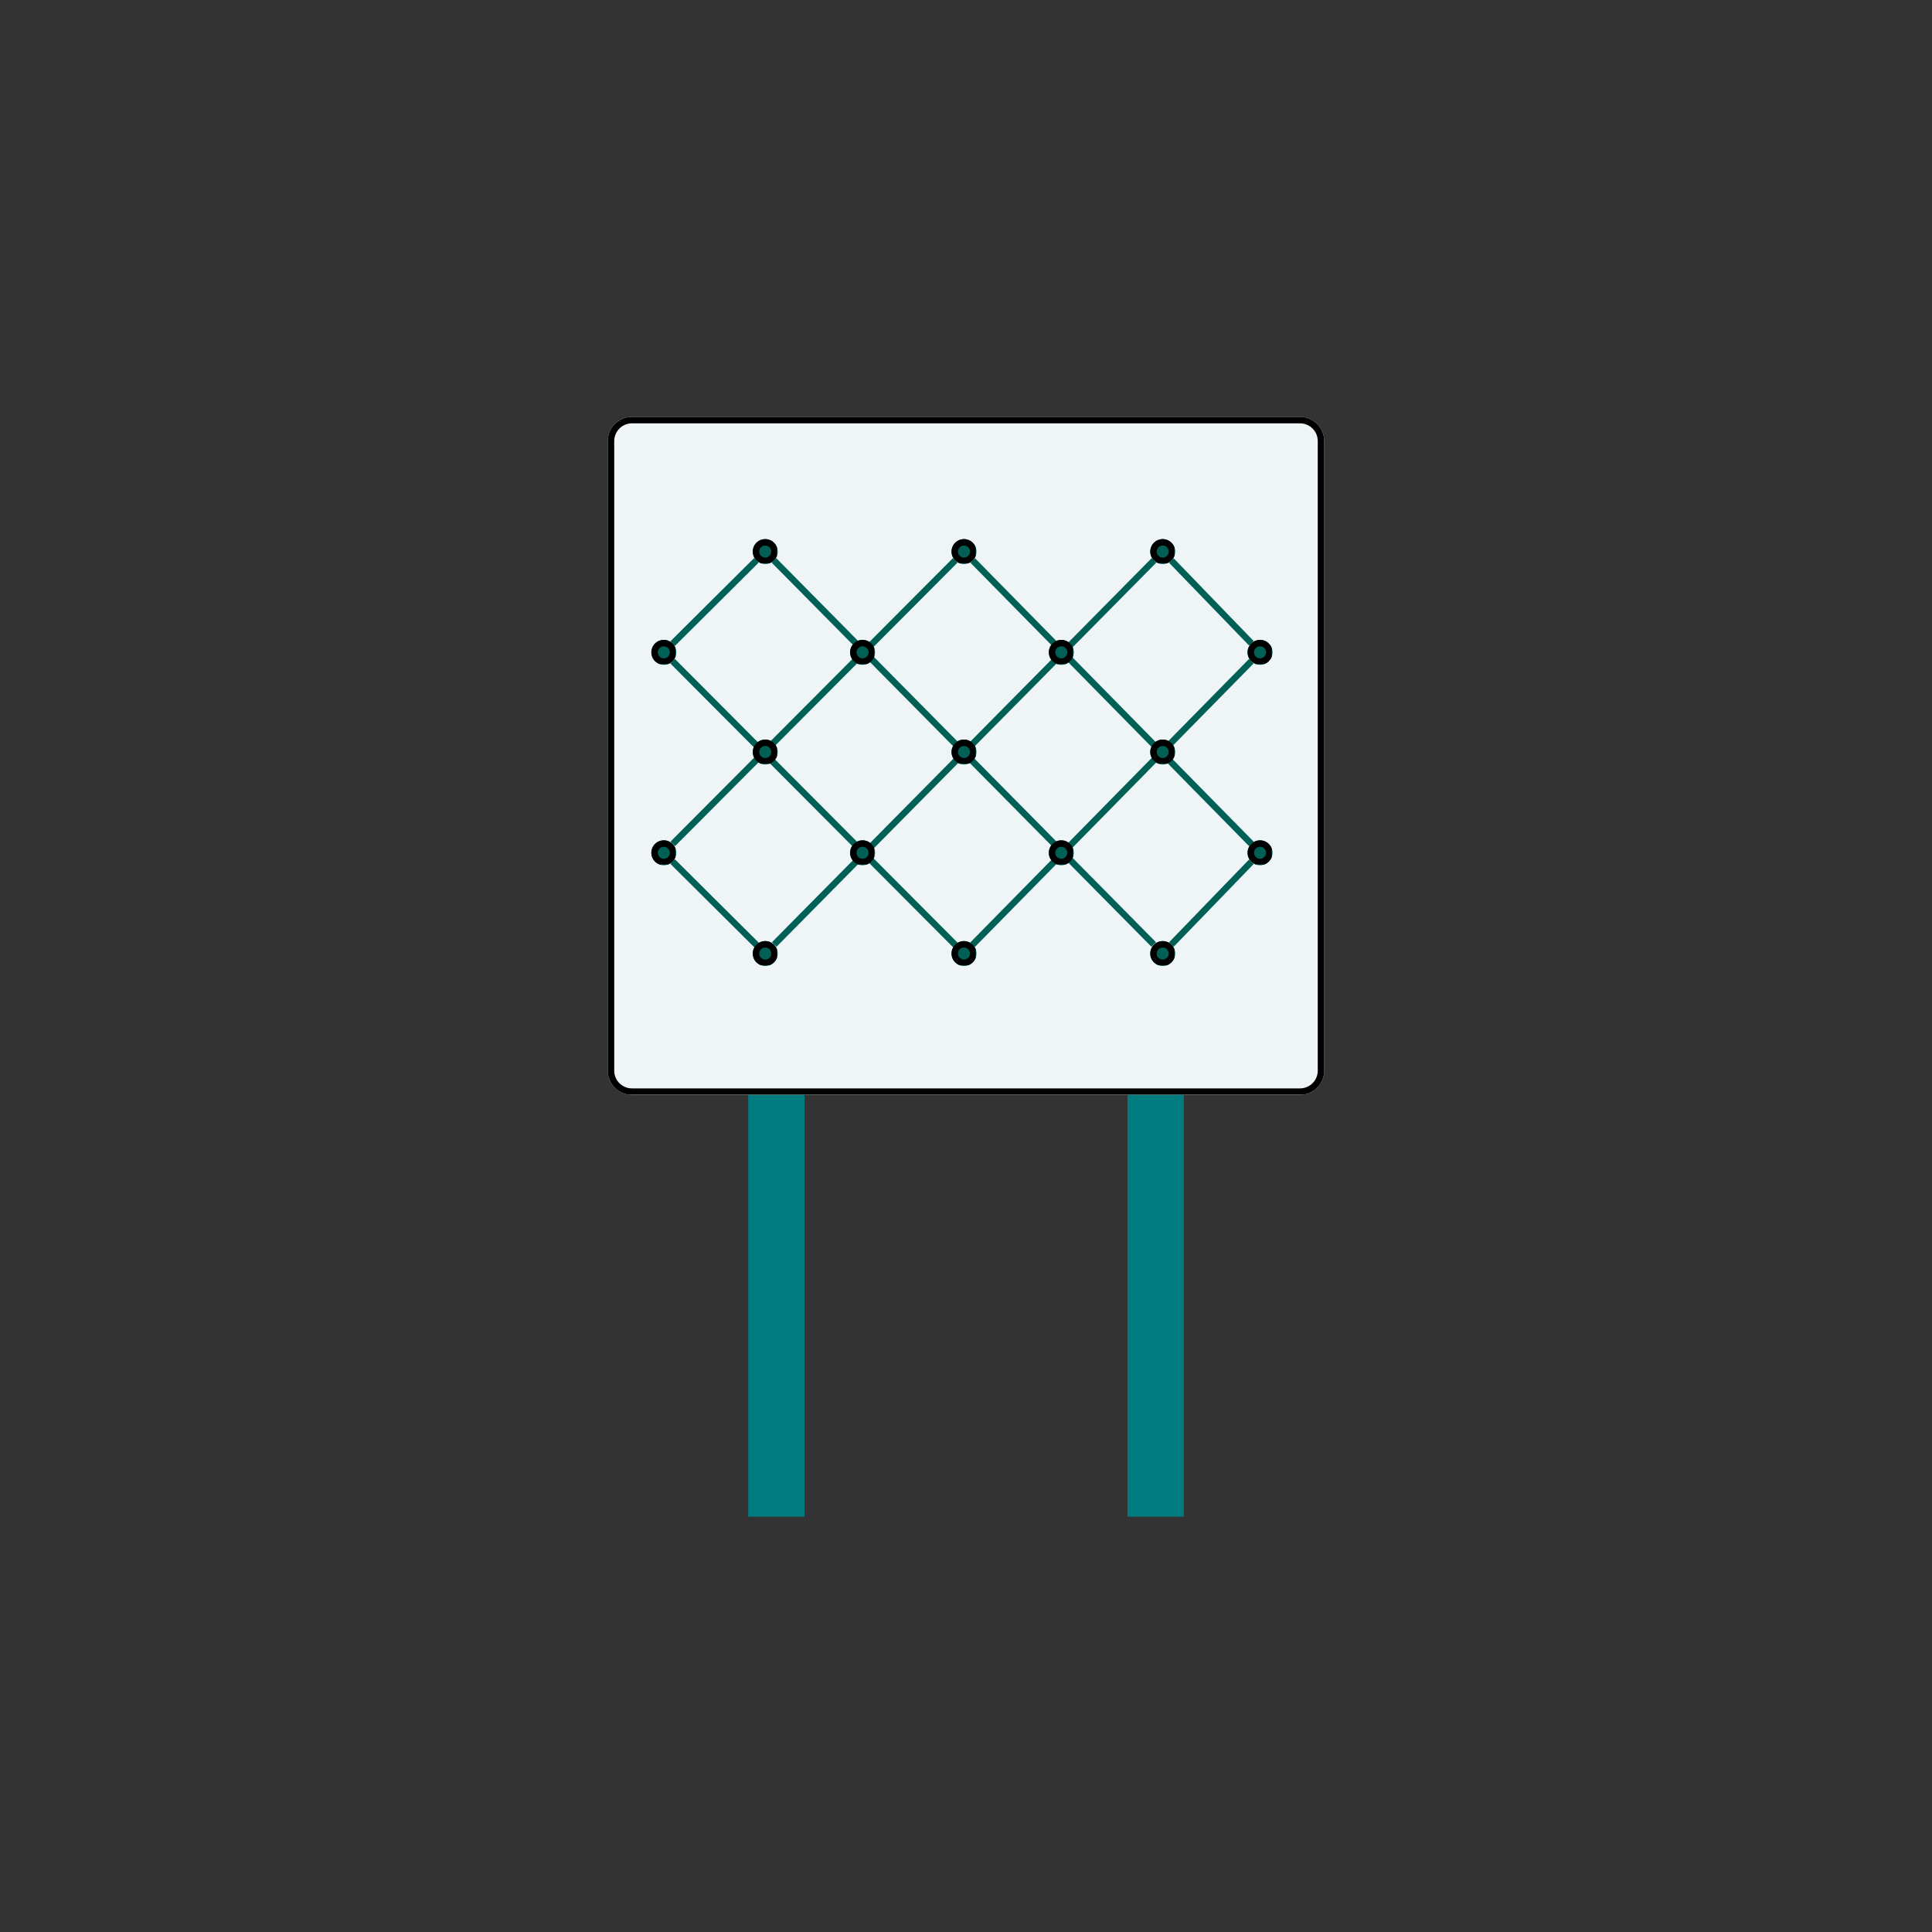
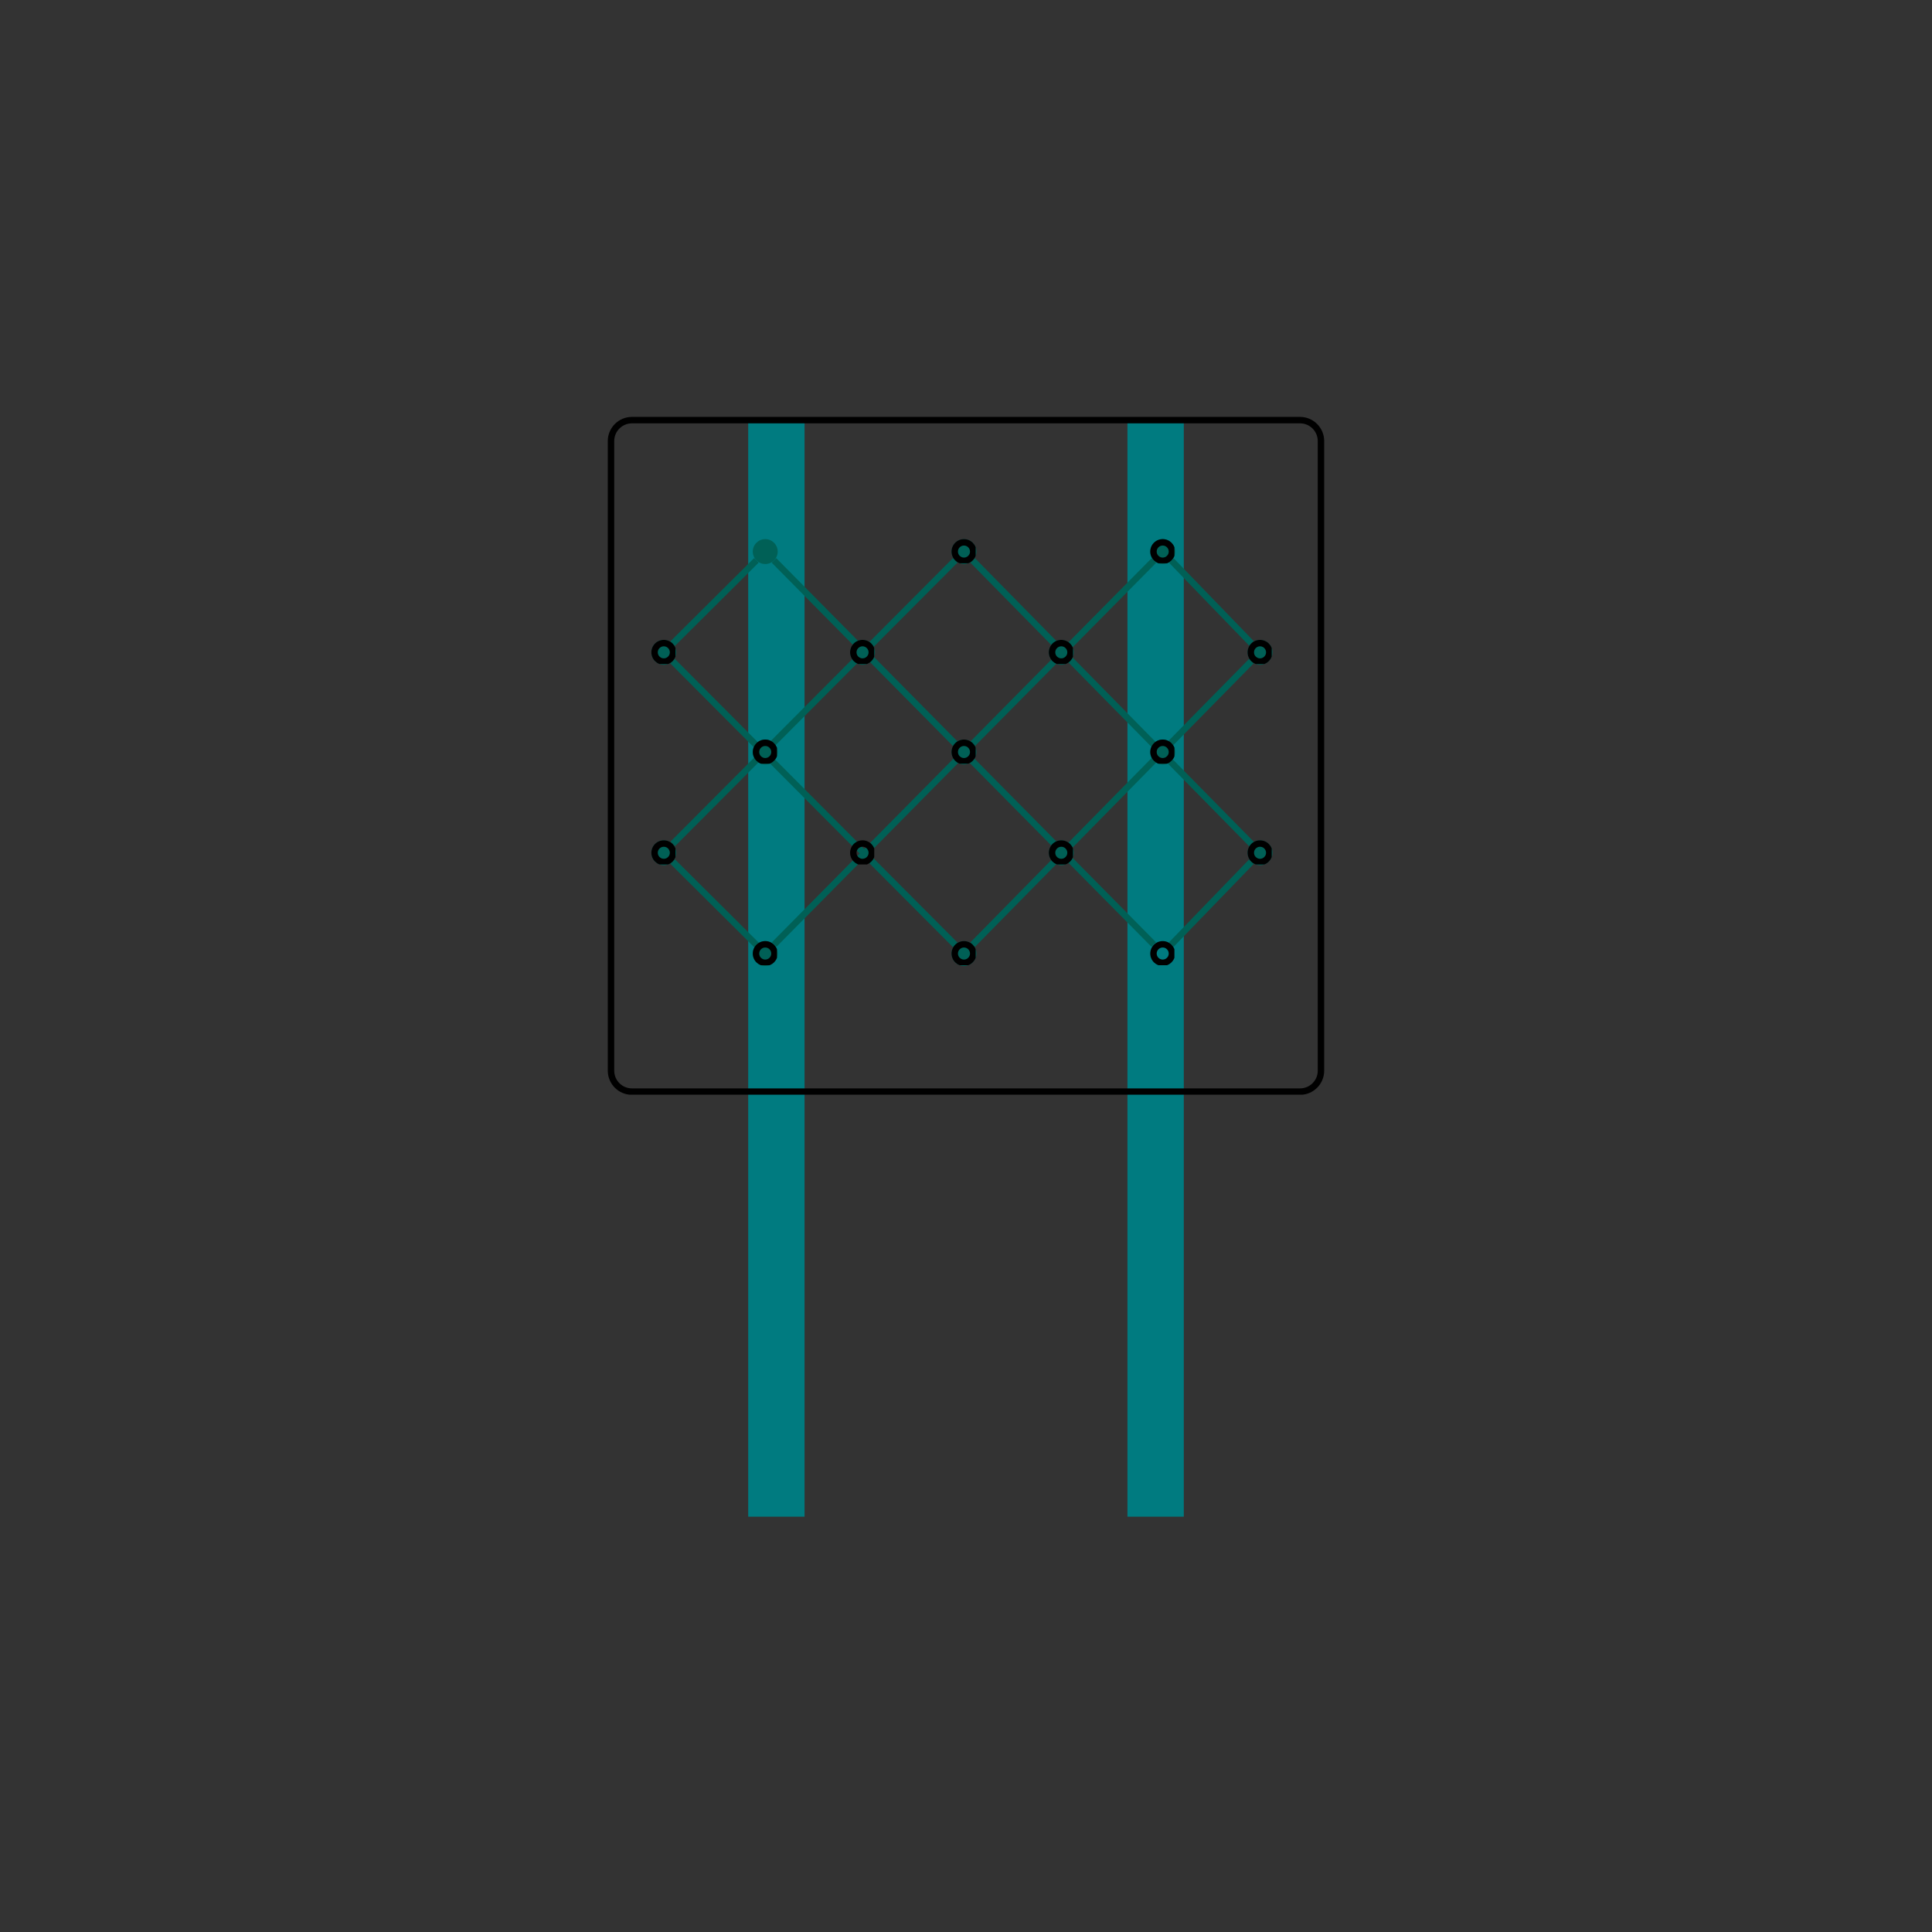
<svg xmlns="http://www.w3.org/2000/svg" width="1200" zoomAndPan="magnify" viewBox="0 0 900 900" height="1200" preserveAspectRatio="xMidYMid meet" version="1.0">
  <rect x="0" y="0" width="900" height="900" fill="#333333" stroke="none" />
  <defs>
    <clipPath id="d8d44ac22f">
      <path d="M 283.133 194.207 L 617 194.207 L 617 510.02 L 283.133 510.02 Z M 283.133 194.207 " clip-rule="nonzero" />
    </clipPath>
    <clipPath id="fcaa3d14be">
      <path d="M 294.383 194.207 L 605.617 194.207 C 611.832 194.207 616.867 199.246 616.867 205.457 L 616.867 498.77 C 616.867 504.98 611.832 510.02 605.617 510.02 L 294.383 510.02 C 288.168 510.02 283.133 504.98 283.133 498.77 L 283.133 205.457 C 283.133 199.246 288.168 194.207 294.383 194.207 Z M 294.383 194.207 " clip-rule="nonzero" />
    </clipPath>
    <clipPath id="0e92419348">
      <path d="M 0.133 0.207 L 334 0.207 L 334 316.02 L 0.133 316.02 Z M 0.133 0.207 " clip-rule="nonzero" />
    </clipPath>
    <clipPath id="2daa1916a9">
      <path d="M 11.383 0.207 L 322.617 0.207 C 328.832 0.207 333.867 5.246 333.867 11.457 L 333.867 304.77 C 333.867 310.98 328.832 316.02 322.617 316.02 L 11.383 316.02 C 5.168 316.02 0.133 310.98 0.133 304.77 L 0.133 11.457 C 0.133 5.246 5.168 0.207 11.383 0.207 Z M 11.383 0.207 " clip-rule="nonzero" />
    </clipPath>
    <clipPath id="7b52e71132">
-       <rect x="0" width="334" y="0" height="317" />
-     </clipPath>
+       </clipPath>
    <clipPath id="6b2bbb0fa0">
      <path d="M 283.133 194.211 L 616.883 194.211 L 616.883 509.957 L 283.133 509.957 Z M 283.133 194.211 " clip-rule="nonzero" />
    </clipPath>
    <clipPath id="bcdc86f338">
      <path d="M 294.383 194.211 L 605.609 194.211 C 611.82 194.211 616.859 199.25 616.859 205.461 L 616.859 498.762 C 616.859 504.977 611.82 510.012 605.609 510.012 L 294.383 510.012 C 288.168 510.012 283.133 504.977 283.133 498.762 L 283.133 205.461 C 283.133 199.25 288.168 194.211 294.383 194.211 Z M 294.383 194.211 " clip-rule="nonzero" />
    </clipPath>
    <clipPath id="5bdabe73c2">
      <path d="M 303.43 298.082 L 315.035 298.082 L 315.035 309.688 L 303.43 309.688 Z M 303.43 298.082 " clip-rule="nonzero" />
    </clipPath>
    <clipPath id="2421cfcd07">
      <path d="M 309.23 298.082 C 306.027 298.082 303.43 300.68 303.43 303.887 C 303.43 307.09 306.027 309.688 309.23 309.688 C 312.438 309.688 315.035 307.09 315.035 303.887 C 315.035 300.68 312.438 298.082 309.23 298.082 Z M 309.23 298.082 " clip-rule="nonzero" />
    </clipPath>
    <clipPath id="d770975c1b">
      <path d="M 0.43 0.082 L 12.035 0.082 L 12.035 11.688 L 0.43 11.688 Z M 0.43 0.082 " clip-rule="nonzero" />
    </clipPath>
    <clipPath id="d0a4b7ff82">
      <path d="M 6.23 0.082 C 3.027 0.082 0.43 2.68 0.43 5.887 C 0.43 9.09 3.027 11.688 6.23 11.688 C 9.438 11.688 12.035 9.09 12.035 5.887 C 12.035 2.68 9.438 0.082 6.23 0.082 Z M 6.23 0.082 " clip-rule="nonzero" />
    </clipPath>
    <clipPath id="089d5fe0be">
      <rect x="0" width="13" y="0" height="12" />
    </clipPath>
    <clipPath id="f95d4ab01b">
      <path d="M 303.43 298.082 L 314.68 298.082 L 314.68 309.332 L 303.43 309.332 Z M 303.43 298.082 " clip-rule="nonzero" />
    </clipPath>
    <clipPath id="5bd823b9d1">
      <path d="M 309.23 298.082 C 306.023 298.082 303.43 300.68 303.43 303.883 C 303.43 307.086 306.023 309.684 309.23 309.684 C 312.434 309.684 315.031 307.086 315.031 303.883 C 315.031 300.68 312.434 298.082 309.23 298.082 Z M 309.23 298.082 " clip-rule="nonzero" />
    </clipPath>
    <clipPath id="c26d4de76b">
      <path d="M 396.008 298.082 L 407.617 298.082 L 407.617 309.688 L 396.008 309.688 Z M 396.008 298.082 " clip-rule="nonzero" />
    </clipPath>
    <clipPath id="88dc8fac15">
      <path d="M 401.812 298.082 C 398.609 298.082 396.008 300.68 396.008 303.887 C 396.008 307.09 398.609 309.688 401.812 309.688 C 405.02 309.688 407.617 307.09 407.617 303.887 C 407.617 300.68 405.02 298.082 401.812 298.082 Z M 401.812 298.082 " clip-rule="nonzero" />
    </clipPath>
    <clipPath id="f0312b9c6a">
      <path d="M 0.008 0.082 L 11.617 0.082 L 11.617 11.688 L 0.008 11.688 Z M 0.008 0.082 " clip-rule="nonzero" />
    </clipPath>
    <clipPath id="3397b815d9">
      <path d="M 5.812 0.082 C 2.609 0.082 0.008 2.68 0.008 5.887 C 0.008 9.09 2.609 11.688 5.812 11.688 C 9.02 11.688 11.617 9.09 11.617 5.887 C 11.617 2.68 9.02 0.082 5.812 0.082 Z M 5.812 0.082 " clip-rule="nonzero" />
    </clipPath>
    <clipPath id="193e9a5ee2">
      <rect x="0" width="12" y="0" height="12" />
    </clipPath>
    <clipPath id="9fde8da03e">
      <path d="M 396.008 298.082 L 407.258 298.082 L 407.258 309.332 L 396.008 309.332 Z M 396.008 298.082 " clip-rule="nonzero" />
    </clipPath>
    <clipPath id="1337b97d81">
      <path d="M 401.809 298.082 C 398.605 298.082 396.008 300.68 396.008 303.883 C 396.008 307.086 398.605 309.684 401.809 309.684 C 405.016 309.684 407.609 307.086 407.609 303.883 C 407.609 300.68 405.016 298.082 401.809 298.082 Z M 401.809 298.082 " clip-rule="nonzero" />
    </clipPath>
    <clipPath id="740308de41">
      <path d="M 488.59 298.082 L 500.195 298.082 L 500.195 309.688 L 488.59 309.688 Z M 488.59 298.082 " clip-rule="nonzero" />
    </clipPath>
    <clipPath id="a95165be30">
      <path d="M 494.395 298.082 C 491.188 298.082 488.59 300.68 488.59 303.887 C 488.59 307.09 491.188 309.688 494.395 309.688 C 497.598 309.688 500.195 307.09 500.195 303.887 C 500.195 300.68 497.598 298.082 494.395 298.082 Z M 494.395 298.082 " clip-rule="nonzero" />
    </clipPath>
    <clipPath id="45c7246b5f">
      <path d="M 0.59 0.082 L 12.195 0.082 L 12.195 11.688 L 0.59 11.688 Z M 0.59 0.082 " clip-rule="nonzero" />
    </clipPath>
    <clipPath id="44caaf5b1c">
      <path d="M 6.395 0.082 C 3.188 0.082 0.59 2.68 0.59 5.887 C 0.59 9.09 3.188 11.688 6.395 11.688 C 9.598 11.688 12.195 9.09 12.195 5.887 C 12.195 2.68 9.598 0.082 6.395 0.082 Z M 6.395 0.082 " clip-rule="nonzero" />
    </clipPath>
    <clipPath id="805c454012">
      <rect x="0" width="13" y="0" height="12" />
    </clipPath>
    <clipPath id="af1dd1823f">
      <path d="M 488.59 298.082 L 499.84 298.082 L 499.84 309.332 L 488.59 309.332 Z M 488.59 298.082 " clip-rule="nonzero" />
    </clipPath>
    <clipPath id="d8e5a9276c">
      <path d="M 494.391 298.082 C 491.188 298.082 488.59 300.68 488.59 303.883 C 488.59 307.086 491.188 309.684 494.391 309.684 C 497.594 309.684 500.191 307.086 500.191 303.883 C 500.191 300.68 497.594 298.082 494.391 298.082 Z M 494.391 298.082 " clip-rule="nonzero" />
    </clipPath>
    <clipPath id="3d927655b5">
      <path d="M 581.172 298.082 L 592.777 298.082 L 592.777 309.688 L 581.172 309.688 Z M 581.172 298.082 " clip-rule="nonzero" />
    </clipPath>
    <clipPath id="66ebfd61d6">
      <path d="M 586.977 298.082 C 583.77 298.082 581.172 300.68 581.172 303.887 C 581.172 307.09 583.77 309.688 586.977 309.688 C 590.18 309.688 592.777 307.09 592.777 303.887 C 592.777 300.68 590.18 298.082 586.977 298.082 Z M 586.977 298.082 " clip-rule="nonzero" />
    </clipPath>
    <clipPath id="08d91b9d1a">
      <path d="M 0.172 0.082 L 11.777 0.082 L 11.777 11.688 L 0.172 11.688 Z M 0.172 0.082 " clip-rule="nonzero" />
    </clipPath>
    <clipPath id="5b5f2dde49">
      <path d="M 5.977 0.082 C 2.77 0.082 0.172 2.68 0.172 5.887 C 0.172 9.09 2.77 11.688 5.977 11.688 C 9.18 11.688 11.777 9.09 11.777 5.887 C 11.777 2.68 9.18 0.082 5.977 0.082 Z M 5.977 0.082 " clip-rule="nonzero" />
    </clipPath>
    <clipPath id="5b341e4884">
      <rect x="0" width="12" y="0" height="12" />
    </clipPath>
    <clipPath id="74972854cc">
      <path d="M 581.172 298.082 L 592.422 298.082 L 592.422 309.332 L 581.172 309.332 Z M 581.172 298.082 " clip-rule="nonzero" />
    </clipPath>
    <clipPath id="398ca0169e">
      <path d="M 586.973 298.082 C 583.77 298.082 581.172 300.68 581.172 303.883 C 581.172 307.086 583.77 309.684 586.973 309.684 C 590.176 309.684 592.773 307.086 592.773 303.883 C 592.773 300.68 590.176 298.082 586.973 298.082 Z M 586.973 298.082 " clip-rule="nonzero" />
    </clipPath>
    <clipPath id="24b8ccb92b">
      <path d="M 350.676 344.512 L 362.281 344.512 L 362.281 356.117 L 350.676 356.117 Z M 350.676 344.512 " clip-rule="nonzero" />
    </clipPath>
    <clipPath id="04cad126bd">
      <path d="M 356.477 344.512 C 353.273 344.512 350.676 347.109 350.676 350.316 C 350.676 353.52 353.273 356.117 356.477 356.117 C 359.684 356.117 362.281 353.52 362.281 350.316 C 362.281 347.109 359.684 344.512 356.477 344.512 Z M 356.477 344.512 " clip-rule="nonzero" />
    </clipPath>
    <clipPath id="bf8c94216e">
      <path d="M 0.676 0.512 L 12.281 0.512 L 12.281 12.117 L 0.676 12.117 Z M 0.676 0.512 " clip-rule="nonzero" />
    </clipPath>
    <clipPath id="c70607294c">
      <path d="M 6.477 0.512 C 3.273 0.512 0.676 3.109 0.676 6.316 C 0.676 9.52 3.273 12.117 6.477 12.117 C 9.684 12.117 12.281 9.52 12.281 6.316 C 12.281 3.109 9.684 0.512 6.477 0.512 Z M 6.477 0.512 " clip-rule="nonzero" />
    </clipPath>
    <clipPath id="1311eec993">
      <rect x="0" width="13" y="0" height="13" />
    </clipPath>
    <clipPath id="7760c41ada">
      <path d="M 350.676 344.512 L 361.926 344.512 L 361.926 355.762 L 350.676 355.762 Z M 350.676 344.512 " clip-rule="nonzero" />
    </clipPath>
    <clipPath id="092c19395b">
      <path d="M 356.477 344.512 C 353.273 344.512 350.676 347.109 350.676 350.312 C 350.676 353.516 353.273 356.113 356.477 356.113 C 359.68 356.113 362.277 353.516 362.277 350.312 C 362.277 347.109 359.68 344.512 356.477 344.512 Z M 356.477 344.512 " clip-rule="nonzero" />
    </clipPath>
    <clipPath id="c085593d8b">
      <path d="M 443.258 344.512 L 454.863 344.512 L 454.863 356.117 L 443.258 356.117 Z M 443.258 344.512 " clip-rule="nonzero" />
    </clipPath>
    <clipPath id="a96aae0a08">
      <path d="M 449.059 344.512 C 445.855 344.512 443.258 347.109 443.258 350.316 C 443.258 353.52 445.855 356.117 449.059 356.117 C 452.266 356.117 454.863 353.52 454.863 350.316 C 454.863 347.109 452.266 344.512 449.059 344.512 Z M 449.059 344.512 " clip-rule="nonzero" />
    </clipPath>
    <clipPath id="afe7713e2b">
      <path d="M 0.258 0.512 L 11.863 0.512 L 11.863 12.117 L 0.258 12.117 Z M 0.258 0.512 " clip-rule="nonzero" />
    </clipPath>
    <clipPath id="4c79d8c82e">
      <path d="M 6.059 0.512 C 2.855 0.512 0.258 3.109 0.258 6.316 C 0.258 9.52 2.855 12.117 6.059 12.117 C 9.266 12.117 11.863 9.52 11.863 6.316 C 11.863 3.109 9.266 0.512 6.059 0.512 Z M 6.059 0.512 " clip-rule="nonzero" />
    </clipPath>
    <clipPath id="d8bd220e9a">
      <rect x="0" width="12" y="0" height="13" />
    </clipPath>
    <clipPath id="1460b052f2">
      <path d="M 443.258 344.512 L 454.508 344.512 L 454.508 355.762 L 443.258 355.762 Z M 443.258 344.512 " clip-rule="nonzero" />
    </clipPath>
    <clipPath id="272026cb14">
      <path d="M 449.059 344.512 C 445.852 344.512 443.258 347.109 443.258 350.312 C 443.258 353.516 445.852 356.113 449.059 356.113 C 452.262 356.113 454.859 353.516 454.859 350.312 C 454.859 347.109 452.262 344.512 449.059 344.512 Z M 449.059 344.512 " clip-rule="nonzero" />
    </clipPath>
    <clipPath id="92c33d6ebd">
      <path d="M 535.836 344.512 L 547.445 344.512 L 547.445 356.117 L 535.836 356.117 Z M 535.836 344.512 " clip-rule="nonzero" />
    </clipPath>
    <clipPath id="2a13d29921">
      <path d="M 541.641 344.512 C 538.438 344.512 535.836 347.109 535.836 350.316 C 535.836 353.52 538.438 356.117 541.641 356.117 C 544.844 356.117 547.445 353.52 547.445 350.316 C 547.445 347.109 544.844 344.512 541.641 344.512 Z M 541.641 344.512 " clip-rule="nonzero" />
    </clipPath>
    <clipPath id="4d78f9e359">
      <path d="M 0.836 0.512 L 12.445 0.512 L 12.445 12.117 L 0.836 12.117 Z M 0.836 0.512 " clip-rule="nonzero" />
    </clipPath>
    <clipPath id="09c42f9715">
      <path d="M 6.641 0.512 C 3.438 0.512 0.836 3.109 0.836 6.316 C 0.836 9.52 3.438 12.117 6.641 12.117 C 9.844 12.117 12.445 9.52 12.445 6.316 C 12.445 3.109 9.844 0.512 6.641 0.512 Z M 6.641 0.512 " clip-rule="nonzero" />
    </clipPath>
    <clipPath id="fa71178328">
      <rect x="0" width="13" y="0" height="13" />
    </clipPath>
    <clipPath id="a95ae71cc5">
      <path d="M 535.836 344.512 L 547.086 344.512 L 547.086 355.762 L 535.836 355.762 Z M 535.836 344.512 " clip-rule="nonzero" />
    </clipPath>
    <clipPath id="5314e34df1">
      <path d="M 541.637 344.512 C 538.434 344.512 535.836 347.109 535.836 350.312 C 535.836 353.516 538.434 356.113 541.637 356.113 C 544.844 356.113 547.438 353.516 547.438 350.312 C 547.438 347.109 544.844 344.512 541.637 344.512 Z M 541.637 344.512 " clip-rule="nonzero" />
    </clipPath>
    <clipPath id="cc9b8669e9">
      <path d="M 350.676 438.395 L 362.281 438.395 L 362.281 450 L 350.676 450 Z M 350.676 438.395 " clip-rule="nonzero" />
    </clipPath>
    <clipPath id="7d105d3a52">
      <path d="M 356.477 438.395 C 353.273 438.395 350.676 440.992 350.676 444.195 C 350.676 447.402 353.273 450 356.477 450 C 359.684 450 362.281 447.402 362.281 444.195 C 362.281 440.992 359.684 438.395 356.477 438.395 Z M 356.477 438.395 " clip-rule="nonzero" />
    </clipPath>
    <clipPath id="4885ee8c5e">
      <path d="M 0.676 0.395 L 12.281 0.395 L 12.281 12 L 0.676 12 Z M 0.676 0.395 " clip-rule="nonzero" />
    </clipPath>
    <clipPath id="491d7b6b0b">
      <path d="M 6.477 0.395 C 3.273 0.395 0.676 2.992 0.676 6.195 C 0.676 9.402 3.273 12 6.477 12 C 9.684 12 12.281 9.402 12.281 6.195 C 12.281 2.992 9.684 0.395 6.477 0.395 Z M 6.477 0.395 " clip-rule="nonzero" />
    </clipPath>
    <clipPath id="b4ea8cf67f">
      <rect x="0" width="13" y="0" height="12" />
    </clipPath>
    <clipPath id="c1b75f7a4b">
      <path d="M 350.676 438.395 L 361.926 438.395 L 361.926 449.645 L 350.676 449.645 Z M 350.676 438.395 " clip-rule="nonzero" />
    </clipPath>
    <clipPath id="79a86cec38">
      <path d="M 356.477 438.395 C 353.273 438.395 350.676 440.992 350.676 444.195 C 350.676 447.398 353.273 449.996 356.477 449.996 C 359.68 449.996 362.277 447.398 362.277 444.195 C 362.277 440.992 359.68 438.395 356.477 438.395 Z M 356.477 438.395 " clip-rule="nonzero" />
    </clipPath>
    <clipPath id="8c9f50f718">
      <path d="M 443.258 438.395 L 454.863 438.395 L 454.863 450 L 443.258 450 Z M 443.258 438.395 " clip-rule="nonzero" />
    </clipPath>
    <clipPath id="5beb0fcdf7">
      <path d="M 449.059 438.395 C 445.855 438.395 443.258 440.992 443.258 444.195 C 443.258 447.402 445.855 450 449.059 450 C 452.266 450 454.863 447.402 454.863 444.195 C 454.863 440.992 452.266 438.395 449.059 438.395 Z M 449.059 438.395 " clip-rule="nonzero" />
    </clipPath>
    <clipPath id="e62db1d6a4">
      <path d="M 0.258 0.395 L 11.863 0.395 L 11.863 12 L 0.258 12 Z M 0.258 0.395 " clip-rule="nonzero" />
    </clipPath>
    <clipPath id="2cd083cb0c">
      <path d="M 6.059 0.395 C 2.855 0.395 0.258 2.992 0.258 6.195 C 0.258 9.402 2.855 12 6.059 12 C 9.266 12 11.863 9.402 11.863 6.195 C 11.863 2.992 9.266 0.395 6.059 0.395 Z M 6.059 0.395 " clip-rule="nonzero" />
    </clipPath>
    <clipPath id="cd354d08c1">
      <rect x="0" width="12" y="0" height="12" />
    </clipPath>
    <clipPath id="da6eab1668">
      <path d="M 443.258 438.395 L 454.508 438.395 L 454.508 449.645 L 443.258 449.645 Z M 443.258 438.395 " clip-rule="nonzero" />
    </clipPath>
    <clipPath id="762e28e93e">
      <path d="M 449.059 438.395 C 445.852 438.395 443.258 440.992 443.258 444.195 C 443.258 447.398 445.852 449.996 449.059 449.996 C 452.262 449.996 454.859 447.398 454.859 444.195 C 454.859 440.992 452.262 438.395 449.059 438.395 Z M 449.059 438.395 " clip-rule="nonzero" />
    </clipPath>
    <clipPath id="63530fad0f">
      <path d="M 535.836 438.395 L 547.445 438.395 L 547.445 450 L 535.836 450 Z M 535.836 438.395 " clip-rule="nonzero" />
    </clipPath>
    <clipPath id="946dcaf924">
      <path d="M 541.641 438.395 C 538.438 438.395 535.836 440.992 535.836 444.195 C 535.836 447.402 538.438 450 541.641 450 C 544.844 450 547.445 447.402 547.445 444.195 C 547.445 440.992 544.844 438.395 541.641 438.395 Z M 541.641 438.395 " clip-rule="nonzero" />
    </clipPath>
    <clipPath id="49242b0954">
      <path d="M 0.836 0.395 L 12.445 0.395 L 12.445 12 L 0.836 12 Z M 0.836 0.395 " clip-rule="nonzero" />
    </clipPath>
    <clipPath id="38ef259786">
-       <path d="M 6.641 0.395 C 3.438 0.395 0.836 2.992 0.836 6.195 C 0.836 9.402 3.438 12 6.641 12 C 9.844 12 12.445 9.402 12.445 6.195 C 12.445 2.992 9.844 0.395 6.641 0.395 Z M 6.641 0.395 " clip-rule="nonzero" />
-     </clipPath>
+       </clipPath>
    <clipPath id="66c265083b">
-       <rect x="0" width="13" y="0" height="12" />
-     </clipPath>
+       </clipPath>
    <clipPath id="5404b9597b">
      <path d="M 535.836 438.395 L 547.086 438.395 L 547.086 449.645 L 535.836 449.645 Z M 535.836 438.395 " clip-rule="nonzero" />
    </clipPath>
    <clipPath id="8a713f42c6">
      <path d="M 541.637 438.395 C 538.434 438.395 535.836 440.992 535.836 444.195 C 535.836 447.398 538.434 449.996 541.637 449.996 C 544.844 449.996 547.438 447.398 547.438 444.195 C 547.438 440.992 544.844 438.395 541.637 438.395 Z M 541.637 438.395 " clip-rule="nonzero" />
    </clipPath>
    <clipPath id="63c4fa155d">
      <path d="M 303.43 391.453 L 315.035 391.453 L 315.035 403.059 L 303.43 403.059 Z M 303.43 391.453 " clip-rule="nonzero" />
    </clipPath>
    <clipPath id="3c68357704">
      <path d="M 309.23 391.453 C 306.027 391.453 303.43 394.051 303.43 397.258 C 303.43 400.461 306.027 403.059 309.23 403.059 C 312.438 403.059 315.035 400.461 315.035 397.258 C 315.035 394.051 312.438 391.453 309.23 391.453 Z M 309.23 391.453 " clip-rule="nonzero" />
    </clipPath>
    <clipPath id="8c6dcd14d2">
      <path d="M 0.43 0.453 L 12.035 0.453 L 12.035 12.059 L 0.43 12.059 Z M 0.43 0.453 " clip-rule="nonzero" />
    </clipPath>
    <clipPath id="d4a7d67fd2">
      <path d="M 6.23 0.453 C 3.027 0.453 0.43 3.051 0.43 6.258 C 0.43 9.461 3.027 12.059 6.23 12.059 C 9.438 12.059 12.035 9.461 12.035 6.258 C 12.035 3.051 9.438 0.453 6.23 0.453 Z M 6.23 0.453 " clip-rule="nonzero" />
    </clipPath>
    <clipPath id="b4e779cf8a">
      <rect x="0" width="13" y="0" height="13" />
    </clipPath>
    <clipPath id="746f5cafad">
      <path d="M 303.43 391.453 L 314.68 391.453 L 314.68 402.703 L 303.43 402.703 Z M 303.43 391.453 " clip-rule="nonzero" />
    </clipPath>
    <clipPath id="15b3f455d1">
      <path d="M 309.23 391.453 C 306.023 391.453 303.43 394.051 303.43 397.254 C 303.43 400.457 306.023 403.055 309.23 403.055 C 312.434 403.055 315.031 400.457 315.031 397.254 C 315.031 394.051 312.434 391.453 309.23 391.453 Z M 309.23 391.453 " clip-rule="nonzero" />
    </clipPath>
    <clipPath id="b2cd2be4c3">
-       <path d="M 396.008 391.453 L 407.617 391.453 L 407.617 403.059 L 396.008 403.059 Z M 396.008 391.453 " clip-rule="nonzero" />
-     </clipPath>
+       </clipPath>
    <clipPath id="7d9fa57e27">
      <path d="M 401.812 391.453 C 398.609 391.453 396.008 394.051 396.008 397.258 C 396.008 400.461 398.609 403.059 401.812 403.059 C 405.02 403.059 407.617 400.461 407.617 397.258 C 407.617 394.051 405.02 391.453 401.812 391.453 Z M 401.812 391.453 " clip-rule="nonzero" />
    </clipPath>
    <clipPath id="4446fd755b">
      <path d="M 0.008 0.453 L 11.617 0.453 L 11.617 12.059 L 0.008 12.059 Z M 0.008 0.453 " clip-rule="nonzero" />
    </clipPath>
    <clipPath id="8c275d6a96">
      <path d="M 5.812 0.453 C 2.609 0.453 0.008 3.051 0.008 6.258 C 0.008 9.461 2.609 12.059 5.812 12.059 C 9.02 12.059 11.617 9.461 11.617 6.258 C 11.617 3.051 9.02 0.453 5.812 0.453 Z M 5.812 0.453 " clip-rule="nonzero" />
    </clipPath>
    <clipPath id="87590b20cc">
      <rect x="0" width="12" y="0" height="13" />
    </clipPath>
    <clipPath id="5c23909990">
      <path d="M 396.008 391.453 L 407.258 391.453 L 407.258 402.703 L 396.008 402.703 Z M 396.008 391.453 " clip-rule="nonzero" />
    </clipPath>
    <clipPath id="77037aac79">
      <path d="M 401.809 391.453 C 398.605 391.453 396.008 394.051 396.008 397.254 C 396.008 400.457 398.605 403.055 401.809 403.055 C 405.016 403.055 407.609 400.457 407.609 397.254 C 407.609 394.051 405.016 391.453 401.809 391.453 Z M 401.809 391.453 " clip-rule="nonzero" />
    </clipPath>
    <clipPath id="6bdd2c2232">
      <path d="M 488.59 391.453 L 500.195 391.453 L 500.195 403.059 L 488.59 403.059 Z M 488.59 391.453 " clip-rule="nonzero" />
    </clipPath>
    <clipPath id="837f000662">
      <path d="M 494.395 391.453 C 491.188 391.453 488.59 394.051 488.59 397.258 C 488.59 400.461 491.188 403.059 494.395 403.059 C 497.598 403.059 500.195 400.461 500.195 397.258 C 500.195 394.051 497.598 391.453 494.395 391.453 Z M 494.395 391.453 " clip-rule="nonzero" />
    </clipPath>
    <clipPath id="434eb27d6d">
      <path d="M 0.59 0.453 L 12.195 0.453 L 12.195 12.059 L 0.59 12.059 Z M 0.59 0.453 " clip-rule="nonzero" />
    </clipPath>
    <clipPath id="d93a662126">
      <path d="M 6.395 0.453 C 3.188 0.453 0.59 3.051 0.59 6.258 C 0.59 9.461 3.188 12.059 6.395 12.059 C 9.598 12.059 12.195 9.461 12.195 6.258 C 12.195 3.051 9.598 0.453 6.395 0.453 Z M 6.395 0.453 " clip-rule="nonzero" />
    </clipPath>
    <clipPath id="0c588364a8">
      <rect x="0" width="13" y="0" height="13" />
    </clipPath>
    <clipPath id="6470164f39">
      <path d="M 488.59 391.453 L 499.84 391.453 L 499.84 402.703 L 488.59 402.703 Z M 488.59 391.453 " clip-rule="nonzero" />
    </clipPath>
    <clipPath id="3bd050e946">
      <path d="M 494.391 391.453 C 491.188 391.453 488.59 394.051 488.59 397.254 C 488.59 400.457 491.188 403.055 494.391 403.055 C 497.594 403.055 500.191 400.457 500.191 397.254 C 500.191 394.051 497.594 391.453 494.391 391.453 Z M 494.391 391.453 " clip-rule="nonzero" />
    </clipPath>
    <clipPath id="eee361c2dc">
      <path d="M 581.172 391.453 L 592.777 391.453 L 592.777 403.059 L 581.172 403.059 Z M 581.172 391.453 " clip-rule="nonzero" />
    </clipPath>
    <clipPath id="ff6ec5be1e">
      <path d="M 586.977 391.453 C 583.77 391.453 581.172 394.051 581.172 397.258 C 581.172 400.461 583.77 403.059 586.977 403.059 C 590.18 403.059 592.777 400.461 592.777 397.258 C 592.777 394.051 590.18 391.453 586.977 391.453 Z M 586.977 391.453 " clip-rule="nonzero" />
    </clipPath>
    <clipPath id="768a75107f">
      <path d="M 0.172 0.453 L 11.777 0.453 L 11.777 12.059 L 0.172 12.059 Z M 0.172 0.453 " clip-rule="nonzero" />
    </clipPath>
    <clipPath id="6ff6c22299">
      <path d="M 5.977 0.453 C 2.77 0.453 0.172 3.051 0.172 6.258 C 0.172 9.461 2.77 12.059 5.977 12.059 C 9.18 12.059 11.777 9.461 11.777 6.258 C 11.777 3.051 9.18 0.453 5.977 0.453 Z M 5.977 0.453 " clip-rule="nonzero" />
    </clipPath>
    <clipPath id="92b2180100">
      <rect x="0" width="12" y="0" height="13" />
    </clipPath>
    <clipPath id="d97687a7df">
      <path d="M 581.172 391.453 L 592.422 391.453 L 592.422 402.703 L 581.172 402.703 Z M 581.172 391.453 " clip-rule="nonzero" />
    </clipPath>
    <clipPath id="b3c68a745c">
      <path d="M 586.973 391.453 C 583.77 391.453 581.172 394.051 581.172 397.254 C 581.172 400.457 583.77 403.055 586.973 403.055 C 590.176 403.055 592.773 400.457 592.773 397.254 C 592.773 394.051 590.176 391.453 586.973 391.453 Z M 586.973 391.453 " clip-rule="nonzero" />
    </clipPath>
    <clipPath id="32bf04b3d7">
      <path d="M 350.676 251.141 L 362.281 251.141 L 362.281 262.746 L 350.676 262.746 Z M 350.676 251.141 " clip-rule="nonzero" />
    </clipPath>
    <clipPath id="e95741a9ad">
      <path d="M 356.477 251.141 C 353.273 251.141 350.676 253.738 350.676 256.945 C 350.676 260.148 353.273 262.746 356.477 262.746 C 359.684 262.746 362.281 260.148 362.281 256.945 C 362.281 253.738 359.684 251.141 356.477 251.141 Z M 356.477 251.141 " clip-rule="nonzero" />
    </clipPath>
    <clipPath id="aef090df88">
      <path d="M 0.676 0.141 L 12.281 0.141 L 12.281 11.746 L 0.676 11.746 Z M 0.676 0.141 " clip-rule="nonzero" />
    </clipPath>
    <clipPath id="d6b6252874">
      <path d="M 6.477 0.141 C 3.273 0.141 0.676 2.738 0.676 5.945 C 0.676 9.148 3.273 11.746 6.477 11.746 C 9.684 11.746 12.281 9.148 12.281 5.945 C 12.281 2.738 9.684 0.141 6.477 0.141 Z M 6.477 0.141 " clip-rule="nonzero" />
    </clipPath>
    <clipPath id="a095ba3da5">
      <rect x="0" width="13" y="0" height="12" />
    </clipPath>
    <clipPath id="58a85fb9be">
      <path d="M 350.676 251.141 L 361.926 251.141 L 361.926 262.391 L 350.676 262.391 Z M 350.676 251.141 " clip-rule="nonzero" />
    </clipPath>
    <clipPath id="fca98e62f2">
-       <path d="M 356.477 251.141 C 353.273 251.141 350.676 253.738 350.676 256.941 C 350.676 260.145 353.273 262.742 356.477 262.742 C 359.68 262.742 362.277 260.145 362.277 256.941 C 362.277 253.738 359.68 251.141 356.477 251.141 Z M 356.477 251.141 " clip-rule="nonzero" />
-     </clipPath>
+       </clipPath>
    <clipPath id="82eee7e94e">
      <path d="M 443.258 251.141 L 454.863 251.141 L 454.863 262.746 L 443.258 262.746 Z M 443.258 251.141 " clip-rule="nonzero" />
    </clipPath>
    <clipPath id="b71e3454c1">
      <path d="M 449.059 251.141 C 445.855 251.141 443.258 253.738 443.258 256.945 C 443.258 260.148 445.855 262.746 449.059 262.746 C 452.266 262.746 454.863 260.148 454.863 256.945 C 454.863 253.738 452.266 251.141 449.059 251.141 Z M 449.059 251.141 " clip-rule="nonzero" />
    </clipPath>
    <clipPath id="2d0b412723">
      <path d="M 0.258 0.141 L 11.863 0.141 L 11.863 11.746 L 0.258 11.746 Z M 0.258 0.141 " clip-rule="nonzero" />
    </clipPath>
    <clipPath id="7cb08bb8f6">
      <path d="M 6.059 0.141 C 2.855 0.141 0.258 2.738 0.258 5.945 C 0.258 9.148 2.855 11.746 6.059 11.746 C 9.266 11.746 11.863 9.148 11.863 5.945 C 11.863 2.738 9.266 0.141 6.059 0.141 Z M 6.059 0.141 " clip-rule="nonzero" />
    </clipPath>
    <clipPath id="29b44bbd8e">
      <rect x="0" width="12" y="0" height="12" />
    </clipPath>
    <clipPath id="b39d84fe19">
      <path d="M 443.258 251.141 L 454.508 251.141 L 454.508 262.391 L 443.258 262.391 Z M 443.258 251.141 " clip-rule="nonzero" />
    </clipPath>
    <clipPath id="4c407d38f0">
      <path d="M 449.059 251.141 C 445.852 251.141 443.258 253.738 443.258 256.941 C 443.258 260.145 445.852 262.742 449.059 262.742 C 452.262 262.742 454.859 260.145 454.859 256.941 C 454.859 253.738 452.262 251.141 449.059 251.141 Z M 449.059 251.141 " clip-rule="nonzero" />
    </clipPath>
    <clipPath id="899f57bd25">
      <path d="M 535.836 251.141 L 547.445 251.141 L 547.445 262.746 L 535.836 262.746 Z M 535.836 251.141 " clip-rule="nonzero" />
    </clipPath>
    <clipPath id="2cdc06f77e">
      <path d="M 541.641 251.141 C 538.438 251.141 535.836 253.738 535.836 256.945 C 535.836 260.148 538.438 262.746 541.641 262.746 C 544.844 262.746 547.445 260.148 547.445 256.945 C 547.445 253.738 544.844 251.141 541.641 251.141 Z M 541.641 251.141 " clip-rule="nonzero" />
    </clipPath>
    <clipPath id="8779fdc98b">
      <path d="M 0.836 0.141 L 12.445 0.141 L 12.445 11.746 L 0.836 11.746 Z M 0.836 0.141 " clip-rule="nonzero" />
    </clipPath>
    <clipPath id="c959b1f94a">
      <path d="M 6.641 0.141 C 3.438 0.141 0.836 2.738 0.836 5.945 C 0.836 9.148 3.438 11.746 6.641 11.746 C 9.844 11.746 12.445 9.148 12.445 5.945 C 12.445 2.738 9.844 0.141 6.641 0.141 Z M 6.641 0.141 " clip-rule="nonzero" />
    </clipPath>
    <clipPath id="d23cec2ffe">
      <rect x="0" width="13" y="0" height="12" />
    </clipPath>
    <clipPath id="c047cf915c">
      <path d="M 535.836 251.141 L 547.086 251.141 L 547.086 262.391 L 535.836 262.391 Z M 535.836 251.141 " clip-rule="nonzero" />
    </clipPath>
    <clipPath id="7a50ba3e9b">
      <path d="M 541.637 251.141 C 538.434 251.141 535.836 253.738 535.836 256.941 C 535.836 260.145 538.434 262.742 541.637 262.742 C 544.844 262.742 547.438 260.145 547.438 256.941 C 547.438 253.738 544.844 251.141 541.637 251.141 Z M 541.637 251.141 " clip-rule="nonzero" />
    </clipPath>
  </defs>
  <path stroke-linecap="butt" transform="matrix(0, 0.75, -0.75, 0, 374.787, 194.959)" fill="none" stroke-linejoin="miter" d="M 0.003 17.497 L 682.112 17.497 " stroke="#007b80" stroke-width="35" stroke-opacity="1" stroke-miterlimit="4" />
  <path stroke-linecap="butt" transform="matrix(0, 0.75, -0.75, 0, 551.46, 194.959)" fill="none" stroke-linejoin="miter" d="M 0.003 17.499 L 682.112 17.499 " stroke="#007b80" stroke-width="35" stroke-opacity="1" stroke-miterlimit="4" />
  <g clip-path="url(#d8d44ac22f)">
    <g clip-path="url(#fcaa3d14be)">
      <g transform="matrix(1, 0, 0, 1, 283, 194)">
        <g clip-path="url(#7b52e71132)">
          <g clip-path="url(#0e92419348)">
            <g clip-path="url(#2daa1916a9)">
              <path fill="#eff5f7" d="M 0.133 0.207 L 334.445 0.207 L 334.445 316.02 L 0.133 316.02 Z M 0.133 0.207 " fill-opacity="1" fill-rule="nonzero" />
            </g>
          </g>
        </g>
      </g>
    </g>
  </g>
  <g clip-path="url(#6b2bbb0fa0)">
    <g clip-path="url(#bcdc86f338)">
      <path stroke-linecap="butt" transform="matrix(0.75, 0, 0, 0.75, 283.131, 194.212)" fill="none" stroke-linejoin="miter" d="M 15.002 -0.001 L 429.971 -0.001 C 438.252 -0.001 444.971 6.718 444.971 14.999 L 444.971 406.067 C 444.971 414.353 438.252 421.067 429.971 421.067 L 15.002 421.067 C 6.716 421.067 0.002 414.353 0.002 406.067 L 0.002 14.999 C 0.002 6.718 6.716 -0.001 15.002 -0.001 Z M 15.002 -0.001 " stroke="#000000" stroke-width="8" stroke-opacity="1" stroke-miterlimit="4" />
    </g>
  </g>
  <path stroke-linecap="butt" transform="matrix(0.527, 0.533, -0.533, 0.527, 361.624, 260.018)" fill="none" stroke-linejoin="miter" d="M -0.001 1.997 L 335.648 2.003 " stroke="#006056" stroke-width="4" stroke-opacity="1" stroke-miterlimit="4" />
  <path stroke-linecap="butt" transform="matrix(0.529, 0.531, -0.531, 0.529, 314.389, 306.94)" fill="none" stroke-linejoin="miter" d="M -0.001 2.003 L 254.418 1.999 " stroke="#006056" stroke-width="4" stroke-opacity="1" stroke-miterlimit="4" />
  <path stroke-linecap="butt" transform="matrix(0.532, 0.529, -0.529, 0.532, 314.403, 400.286)" fill="none" stroke-linejoin="miter" d="M 0 2.003 L 82.975 2.002 " stroke="#006056" stroke-width="4" stroke-opacity="1" stroke-miterlimit="4" />
  <path stroke-linecap="butt" transform="matrix(0.526, 0.535, -0.535, 0.526, 454.196, 260.033)" fill="none" stroke-linejoin="miter" d="M 0 2.003 L 246.852 2.002 " stroke="#006056" stroke-width="4" stroke-opacity="1" stroke-miterlimit="4" />
  <path stroke-linecap="butt" transform="matrix(0.521, 0.539, -0.539, 0.521, 546.75, 260.078)" fill="none" stroke-linejoin="miter" d="M 0.002 2.001 L 71.537 1.997 " stroke="#006056" stroke-width="4" stroke-opacity="1" stroke-miterlimit="4" />
  <path stroke-linecap="butt" transform="matrix(-0.527, 0.533, -0.533, -0.527, 538.623, 262.127)" fill="none" stroke-linejoin="miter" d="M -0.001 2.003 L 335.645 2.001 " stroke="#006056" stroke-width="4" stroke-opacity="1" stroke-miterlimit="4" />
  <path stroke-linecap="butt" transform="matrix(-0.529, 0.531, -0.531, -0.529, 446.023, 262.114)" fill="none" stroke-linejoin="miter" d="M -0.001 2.001 L 248.643 2.003 " stroke="#006056" stroke-width="4" stroke-opacity="1" stroke-miterlimit="4" />
  <path stroke-linecap="butt" transform="matrix(-0.532, 0.529, -0.529, -0.532, 353.409, 262.102)" fill="none" stroke-linejoin="miter" d="M 0.002 1.999 L 73.324 2.001 " stroke="#006056" stroke-width="4" stroke-opacity="1" stroke-miterlimit="4" />
  <path stroke-linecap="butt" transform="matrix(-0.526, 0.535, -0.535, -0.526, 583.973, 309.077)" fill="none" stroke-linejoin="miter" d="M -0.001 2.002 L 246.851 2.003 " stroke="#006056" stroke-width="4" stroke-opacity="1" stroke-miterlimit="4" />
  <path stroke-linecap="butt" transform="matrix(-0.521, 0.539, -0.539, -0.521, 584.02, 402.474)" fill="none" stroke-linejoin="miter" d="M -0.002 2.001 L 71.537 2.001 " stroke="#006056" stroke-width="4" stroke-opacity="1" stroke-miterlimit="4" />
  <g clip-path="url(#5bdabe73c2)">
    <g clip-path="url(#2421cfcd07)">
      <g transform="matrix(1, 0, 0, 1, 303, 298)">
        <g clip-path="url(#089d5fe0be)">
          <g clip-path="url(#d770975c1b)">
            <g clip-path="url(#d0a4b7ff82)">
              <path fill="#006056" d="M 0.43 0.082 L 12.035 0.082 L 12.035 11.688 L 0.43 11.688 Z M 0.43 0.082 " fill-opacity="1" fill-rule="nonzero" />
            </g>
          </g>
        </g>
      </g>
    </g>
  </g>
  <g clip-path="url(#f95d4ab01b)">
    <g clip-path="url(#5bd823b9d1)">
      <path stroke-linecap="butt" transform="matrix(0.75, 0, 0, 0.75, 303.428, 298.082)" fill="none" stroke-linejoin="miter" d="M 7.737 0 C 3.46 0 0.002 3.464 0.002 7.735 C 0.002 12.006 3.46 15.469 7.737 15.469 C 12.007 15.469 15.471 12.006 15.471 7.735 C 15.471 3.464 12.007 0 7.737 0 Z M 7.737 0 " stroke="#000000" stroke-width="8" stroke-opacity="1" stroke-miterlimit="4" />
    </g>
  </g>
  <g clip-path="url(#c26d4de76b)">
    <g clip-path="url(#88dc8fac15)">
      <g transform="matrix(1, 0, 0, 1, 396, 298)">
        <g clip-path="url(#193e9a5ee2)">
          <g clip-path="url(#f0312b9c6a)">
            <g clip-path="url(#3397b815d9)">
              <path fill="#006056" d="M 0.008 0.082 L 11.617 0.082 L 11.617 11.688 L 0.008 11.688 Z M 0.008 0.082 " fill-opacity="1" fill-rule="nonzero" />
            </g>
          </g>
        </g>
      </g>
    </g>
  </g>
  <g clip-path="url(#9fde8da03e)">
    <g clip-path="url(#1337b97d81)">
      <path stroke-linecap="butt" transform="matrix(0.75, 0, 0, 0.75, 396.01, 298.082)" fill="none" stroke-linejoin="miter" d="M 7.732 0 C 3.461 0 -0.002 3.464 -0.002 7.735 C -0.002 12.006 3.461 15.469 7.732 15.469 C 12.008 15.469 15.466 12.006 15.466 7.735 C 15.466 3.464 12.008 0 7.732 0 Z M 7.732 0 " stroke="#000000" stroke-width="8" stroke-opacity="1" stroke-miterlimit="4" />
    </g>
  </g>
  <g clip-path="url(#740308de41)">
    <g clip-path="url(#a95165be30)">
      <g transform="matrix(1, 0, 0, 1, 488, 298)">
        <g clip-path="url(#805c454012)">
          <g clip-path="url(#45c7246b5f)">
            <g clip-path="url(#44caaf5b1c)">
              <path fill="#006056" d="M 0.59 0.082 L 12.195 0.082 L 12.195 11.688 L 0.59 11.688 Z M 0.59 0.082 " fill-opacity="1" fill-rule="nonzero" />
            </g>
          </g>
        </g>
      </g>
    </g>
  </g>
  <g clip-path="url(#af1dd1823f)">
    <g clip-path="url(#d8e5a9276c)">
      <path stroke-linecap="butt" transform="matrix(0.75, 0, 0, 0.75, 488.591, 298.082)" fill="none" stroke-linejoin="miter" d="M 7.733 0 C 3.462 0 -0.001 3.464 -0.001 7.735 C -0.001 12.006 3.462 15.469 7.733 15.469 C 12.004 15.469 15.467 12.006 15.467 7.735 C 15.467 3.464 12.004 0 7.733 0 Z M 7.733 0 " stroke="#000000" stroke-width="8" stroke-opacity="1" stroke-miterlimit="4" />
    </g>
  </g>
  <g clip-path="url(#3d927655b5)">
    <g clip-path="url(#66ebfd61d6)">
      <g transform="matrix(1, 0, 0, 1, 581, 298)">
        <g clip-path="url(#5b341e4884)">
          <g clip-path="url(#08d91b9d1a)">
            <g clip-path="url(#5b5f2dde49)">
              <path fill="#006056" d="M 0.172 0.082 L 11.777 0.082 L 11.777 11.688 L 0.172 11.688 Z M 0.172 0.082 " fill-opacity="1" fill-rule="nonzero" />
            </g>
          </g>
        </g>
      </g>
    </g>
  </g>
  <g clip-path="url(#74972854cc)">
    <g clip-path="url(#398ca0169e)">
      <path stroke-linecap="butt" transform="matrix(0.75, 0, 0, 0.75, 581.172, 298.082)" fill="none" stroke-linejoin="miter" d="M 7.734 0 C 3.463 0 -0.001 3.464 -0.001 7.735 C -0.001 12.006 3.463 15.469 7.734 15.469 C 12.005 15.469 15.468 12.006 15.468 7.735 C 15.468 3.464 12.005 0 7.734 0 Z M 7.734 0 " stroke="#000000" stroke-width="8" stroke-opacity="1" stroke-miterlimit="4" />
    </g>
  </g>
  <g clip-path="url(#24b8ccb92b)">
    <g clip-path="url(#04cad126bd)">
      <g transform="matrix(1, 0, 0, 1, 350, 344)">
        <g clip-path="url(#1311eec993)">
          <g clip-path="url(#bf8c94216e)">
            <g clip-path="url(#c70607294c)">
              <path fill="#006056" d="M 0.676 0.512 L 12.281 0.512 L 12.281 12.117 L 0.676 12.117 Z M 0.676 0.512 " fill-opacity="1" fill-rule="nonzero" />
            </g>
          </g>
        </g>
      </g>
    </g>
  </g>
  <g clip-path="url(#7760c41ada)">
    <g clip-path="url(#092c19395b)">
      <path stroke-linecap="butt" transform="matrix(0.75, 0, 0, 0.75, 350.675, 344.512)" fill="none" stroke-linejoin="miter" d="M 7.736 -0 C 3.465 -0 0.001 3.463 0.001 7.734 C 0.001 12.005 3.465 15.468 7.736 15.468 C 12.007 15.468 15.47 12.005 15.47 7.734 C 15.47 3.463 12.007 -0 7.736 -0 Z M 7.736 -0 " stroke="#000000" stroke-width="8" stroke-opacity="1" stroke-miterlimit="4" />
    </g>
  </g>
  <g clip-path="url(#c085593d8b)">
    <g clip-path="url(#a96aae0a08)">
      <g transform="matrix(1, 0, 0, 1, 443, 344)">
        <g clip-path="url(#d8bd220e9a)">
          <g clip-path="url(#afe7713e2b)">
            <g clip-path="url(#4c79d8c82e)">
              <path fill="#006056" d="M 0.258 0.512 L 11.863 0.512 L 11.863 12.117 L 0.258 12.117 Z M 0.258 0.512 " fill-opacity="1" fill-rule="nonzero" />
            </g>
          </g>
        </g>
      </g>
    </g>
  </g>
  <g clip-path="url(#1460b052f2)">
    <g clip-path="url(#272026cb14)">
      <path stroke-linecap="butt" transform="matrix(0.75, 0, 0, 0.75, 443.256, 344.512)" fill="none" stroke-linejoin="miter" d="M 7.737 -0 C 3.461 -0 0.002 3.463 0.002 7.734 C 0.002 12.005 3.461 15.468 7.737 15.468 C 12.007 15.468 15.471 12.005 15.471 7.734 C 15.471 3.463 12.007 -0 7.737 -0 Z M 7.737 -0 " stroke="#000000" stroke-width="8" stroke-opacity="1" stroke-miterlimit="4" />
    </g>
  </g>
  <g clip-path="url(#92c33d6ebd)">
    <g clip-path="url(#2a13d29921)">
      <g transform="matrix(1, 0, 0, 1, 535, 344)">
        <g clip-path="url(#fa71178328)">
          <g clip-path="url(#4d78f9e359)">
            <g clip-path="url(#09c42f9715)">
              <path fill="#006056" d="M 0.836 0.512 L 12.445 0.512 L 12.445 12.117 L 0.836 12.117 Z M 0.836 0.512 " fill-opacity="1" fill-rule="nonzero" />
            </g>
          </g>
        </g>
      </g>
    </g>
  </g>
  <g clip-path="url(#a95ae71cc5)">
    <g clip-path="url(#5314e34df1)">
      <path stroke-linecap="butt" transform="matrix(0.75, 0, 0, 0.75, 535.838, 344.512)" fill="none" stroke-linejoin="miter" d="M 7.732 -0 C 3.461 -0 -0.002 3.463 -0.002 7.734 C -0.002 12.005 3.461 15.468 7.732 15.468 C 12.008 15.468 15.467 12.005 15.467 7.734 C 15.467 3.463 12.008 -0 7.732 -0 Z M 7.732 -0 " stroke="#000000" stroke-width="8" stroke-opacity="1" stroke-miterlimit="4" />
    </g>
  </g>
  <g clip-path="url(#cc9b8669e9)">
    <g clip-path="url(#7d105d3a52)">
      <g transform="matrix(1, 0, 0, 1, 350, 438)">
        <g clip-path="url(#b4ea8cf67f)">
          <g clip-path="url(#4885ee8c5e)">
            <g clip-path="url(#491d7b6b0b)">
              <path fill="#006056" d="M 0.676 0.395 L 12.281 0.395 L 12.281 12 L 0.676 12 Z M 0.676 0.395 " fill-opacity="1" fill-rule="nonzero" />
            </g>
          </g>
        </g>
      </g>
    </g>
  </g>
  <g clip-path="url(#c1b75f7a4b)">
    <g clip-path="url(#79a86cec38)">
      <path stroke-linecap="butt" transform="matrix(0.75, 0, 0, 0.75, 350.675, 438.394)" fill="none" stroke-linejoin="miter" d="M 7.736 0.001 C 3.465 0.001 0.001 3.465 0.001 7.735 C 0.001 12.006 3.465 15.47 7.736 15.47 C 12.007 15.47 15.47 12.006 15.47 7.735 C 15.47 3.465 12.007 0.001 7.736 0.001 Z M 7.736 0.001 " stroke="#000000" stroke-width="8" stroke-opacity="1" stroke-miterlimit="4" />
    </g>
  </g>
  <g clip-path="url(#8c9f50f718)">
    <g clip-path="url(#5beb0fcdf7)">
      <g transform="matrix(1, 0, 0, 1, 443, 438)">
        <g clip-path="url(#cd354d08c1)">
          <g clip-path="url(#e62db1d6a4)">
            <g clip-path="url(#2cd083cb0c)">
              <path fill="#006056" d="M 0.258 0.395 L 11.863 0.395 L 11.863 12 L 0.258 12 Z M 0.258 0.395 " fill-opacity="1" fill-rule="nonzero" />
            </g>
          </g>
        </g>
      </g>
    </g>
  </g>
  <g clip-path="url(#da6eab1668)">
    <g clip-path="url(#762e28e93e)">
      <path stroke-linecap="butt" transform="matrix(0.75, 0, 0, 0.75, 443.256, 438.394)" fill="none" stroke-linejoin="miter" d="M 7.737 0.001 C 3.461 0.001 0.002 3.465 0.002 7.735 C 0.002 12.006 3.461 15.47 7.737 15.47 C 12.007 15.47 15.471 12.006 15.471 7.735 C 15.471 3.465 12.007 0.001 7.737 0.001 Z M 7.737 0.001 " stroke="#000000" stroke-width="8" stroke-opacity="1" stroke-miterlimit="4" />
    </g>
  </g>
  <g clip-path="url(#63530fad0f)">
    <g clip-path="url(#946dcaf924)">
      <g transform="matrix(1, 0, 0, 1, 535, 438)">
        <g clip-path="url(#66c265083b)">
          <g clip-path="url(#49242b0954)">
            <g clip-path="url(#38ef259786)">
              <path fill="#006056" d="M 0.836 0.395 L 12.445 0.395 L 12.445 12 L 0.836 12 Z M 0.836 0.395 " fill-opacity="1" fill-rule="nonzero" />
            </g>
          </g>
        </g>
      </g>
    </g>
  </g>
  <g clip-path="url(#5404b9597b)">
    <g clip-path="url(#8a713f42c6)">
      <path stroke-linecap="butt" transform="matrix(0.75, 0, 0, 0.75, 535.838, 438.394)" fill="none" stroke-linejoin="miter" d="M 7.732 0.001 C 3.461 0.001 -0.002 3.465 -0.002 7.735 C -0.002 12.006 3.461 15.47 7.732 15.47 C 12.008 15.47 15.467 12.006 15.467 7.735 C 15.467 3.465 12.008 0.001 7.732 0.001 Z M 7.732 0.001 " stroke="#000000" stroke-width="8" stroke-opacity="1" stroke-miterlimit="4" />
    </g>
  </g>
  <g clip-path="url(#63c4fa155d)">
    <g clip-path="url(#3c68357704)">
      <g transform="matrix(1, 0, 0, 1, 303, 391)">
        <g clip-path="url(#b4e779cf8a)">
          <g clip-path="url(#8c6dcd14d2)">
            <g clip-path="url(#d4a7d67fd2)">
              <path fill="#006056" d="M 0.43 0.453 L 12.035 0.453 L 12.035 12.059 L 0.43 12.059 Z M 0.43 0.453 " fill-opacity="1" fill-rule="nonzero" />
            </g>
          </g>
        </g>
      </g>
    </g>
  </g>
  <g clip-path="url(#746f5cafad)">
    <g clip-path="url(#15b3f455d1)">
      <path stroke-linecap="butt" transform="matrix(0.75, 0, 0, 0.75, 303.428, 391.453)" fill="none" stroke-linejoin="miter" d="M 7.737 0 C 3.46 0 0.002 3.464 0.002 7.735 C 0.002 12.006 3.46 15.469 7.737 15.469 C 12.007 15.469 15.471 12.006 15.471 7.735 C 15.471 3.464 12.007 0 7.737 0 Z M 7.737 0 " stroke="#000000" stroke-width="8" stroke-opacity="1" stroke-miterlimit="4" />
    </g>
  </g>
  <g clip-path="url(#b2cd2be4c3)">
    <g clip-path="url(#7d9fa57e27)">
      <g transform="matrix(1, 0, 0, 1, 396, 391)">
        <g clip-path="url(#87590b20cc)">
          <g clip-path="url(#4446fd755b)">
            <g clip-path="url(#8c275d6a96)">
              <path fill="#006056" d="M 0.008 0.453 L 11.617 0.453 L 11.617 12.059 L 0.008 12.059 Z M 0.008 0.453 " fill-opacity="1" fill-rule="nonzero" />
            </g>
          </g>
        </g>
      </g>
    </g>
  </g>
  <g clip-path="url(#5c23909990)">
    <g clip-path="url(#77037aac79)">
      <path stroke-linecap="butt" transform="matrix(0.75, 0, 0, 0.75, 396.01, 391.453)" fill="none" stroke-linejoin="miter" d="M 7.732 0 C 3.461 0 -0.002 3.464 -0.002 7.735 C -0.002 12.006 3.461 15.469 7.732 15.469 C 12.008 15.469 15.466 12.006 15.466 7.735 C 15.466 3.464 12.008 0 7.732 0 Z M 7.732 0 " stroke="#000000" stroke-width="8" stroke-opacity="1" stroke-miterlimit="4" />
    </g>
  </g>
  <g clip-path="url(#6bdd2c2232)">
    <g clip-path="url(#837f000662)">
      <g transform="matrix(1, 0, 0, 1, 488, 391)">
        <g clip-path="url(#0c588364a8)">
          <g clip-path="url(#434eb27d6d)">
            <g clip-path="url(#d93a662126)">
              <path fill="#006056" d="M 0.59 0.453 L 12.195 0.453 L 12.195 12.059 L 0.59 12.059 Z M 0.59 0.453 " fill-opacity="1" fill-rule="nonzero" />
            </g>
          </g>
        </g>
      </g>
    </g>
  </g>
  <g clip-path="url(#6470164f39)">
    <g clip-path="url(#3bd050e946)">
      <path stroke-linecap="butt" transform="matrix(0.75, 0, 0, 0.75, 488.591, 391.453)" fill="none" stroke-linejoin="miter" d="M 7.733 0 C 3.462 0 -0.001 3.464 -0.001 7.735 C -0.001 12.006 3.462 15.469 7.733 15.469 C 12.004 15.469 15.467 12.006 15.467 7.735 C 15.467 3.464 12.004 0 7.733 0 Z M 7.733 0 " stroke="#000000" stroke-width="8" stroke-opacity="1" stroke-miterlimit="4" />
    </g>
  </g>
  <g clip-path="url(#eee361c2dc)">
    <g clip-path="url(#ff6ec5be1e)">
      <g transform="matrix(1, 0, 0, 1, 581, 391)">
        <g clip-path="url(#92b2180100)">
          <g clip-path="url(#768a75107f)">
            <g clip-path="url(#6ff6c22299)">
              <path fill="#006056" d="M 0.172 0.453 L 11.777 0.453 L 11.777 12.059 L 0.172 12.059 Z M 0.172 0.453 " fill-opacity="1" fill-rule="nonzero" />
            </g>
          </g>
        </g>
      </g>
    </g>
  </g>
  <g clip-path="url(#d97687a7df)">
    <g clip-path="url(#b3c68a745c)">
      <path stroke-linecap="butt" transform="matrix(0.75, 0, 0, 0.75, 581.172, 391.453)" fill="none" stroke-linejoin="miter" d="M 7.734 0 C 3.463 0 -0.001 3.464 -0.001 7.735 C -0.001 12.006 3.463 15.469 7.734 15.469 C 12.005 15.469 15.468 12.006 15.468 7.735 C 15.468 3.464 12.005 0 7.734 0 Z M 7.734 0 " stroke="#000000" stroke-width="8" stroke-opacity="1" stroke-miterlimit="4" />
    </g>
  </g>
  <g clip-path="url(#32bf04b3d7)">
    <g clip-path="url(#e95741a9ad)">
      <g transform="matrix(1, 0, 0, 1, 350, 251)">
        <g clip-path="url(#a095ba3da5)">
          <g clip-path="url(#aef090df88)">
            <g clip-path="url(#d6b6252874)">
              <path fill="#006056" d="M 0.676 0.141 L 12.281 0.141 L 12.281 11.746 L 0.676 11.746 Z M 0.676 0.141 " fill-opacity="1" fill-rule="nonzero" />
            </g>
          </g>
        </g>
      </g>
    </g>
  </g>
  <g clip-path="url(#58a85fb9be)">
    <g clip-path="url(#fca98e62f2)">
      <path stroke-linecap="butt" transform="matrix(0.75, 0, 0, 0.75, 350.675, 251.141)" fill="none" stroke-linejoin="miter" d="M 7.736 -0 C 3.465 -0 0.001 3.463 0.001 7.734 C 0.001 12.005 3.465 15.468 7.736 15.468 C 12.007 15.468 15.47 12.005 15.47 7.734 C 15.47 3.463 12.007 -0 7.736 -0 Z M 7.736 -0 " stroke="#000000" stroke-width="8" stroke-opacity="1" stroke-miterlimit="4" />
    </g>
  </g>
  <g clip-path="url(#82eee7e94e)">
    <g clip-path="url(#b71e3454c1)">
      <g transform="matrix(1, 0, 0, 1, 443, 251)">
        <g clip-path="url(#29b44bbd8e)">
          <g clip-path="url(#2d0b412723)">
            <g clip-path="url(#7cb08bb8f6)">
              <path fill="#006056" d="M 0.258 0.141 L 11.863 0.141 L 11.863 11.746 L 0.258 11.746 Z M 0.258 0.141 " fill-opacity="1" fill-rule="nonzero" />
            </g>
          </g>
        </g>
      </g>
    </g>
  </g>
  <g clip-path="url(#b39d84fe19)">
    <g clip-path="url(#4c407d38f0)">
      <path stroke-linecap="butt" transform="matrix(0.75, 0, 0, 0.75, 443.256, 251.141)" fill="none" stroke-linejoin="miter" d="M 7.737 -0 C 3.461 -0 0.002 3.463 0.002 7.734 C 0.002 12.005 3.461 15.468 7.737 15.468 C 12.007 15.468 15.471 12.005 15.471 7.734 C 15.471 3.463 12.007 -0 7.737 -0 Z M 7.737 -0 " stroke="#000000" stroke-width="8" stroke-opacity="1" stroke-miterlimit="4" />
    </g>
  </g>
  <g clip-path="url(#899f57bd25)">
    <g clip-path="url(#2cdc06f77e)">
      <g transform="matrix(1, 0, 0, 1, 535, 251)">
        <g clip-path="url(#d23cec2ffe)">
          <g clip-path="url(#8779fdc98b)">
            <g clip-path="url(#c959b1f94a)">
              <path fill="#006056" d="M 0.836 0.141 L 12.445 0.141 L 12.445 11.746 L 0.836 11.746 Z M 0.836 0.141 " fill-opacity="1" fill-rule="nonzero" />
            </g>
          </g>
        </g>
      </g>
    </g>
  </g>
  <g clip-path="url(#c047cf915c)">
    <g clip-path="url(#7a50ba3e9b)">
      <path stroke-linecap="butt" transform="matrix(0.75, 0, 0, 0.75, 535.838, 251.141)" fill="none" stroke-linejoin="miter" d="M 7.732 -0 C 3.461 -0 -0.002 3.463 -0.002 7.734 C -0.002 12.005 3.461 15.468 7.732 15.468 C 12.008 15.468 15.467 12.005 15.467 7.734 C 15.467 3.463 12.008 -0 7.732 -0 Z M 7.732 -0 " stroke="#000000" stroke-width="8" stroke-opacity="1" stroke-miterlimit="4" />
    </g>
  </g>
</svg>